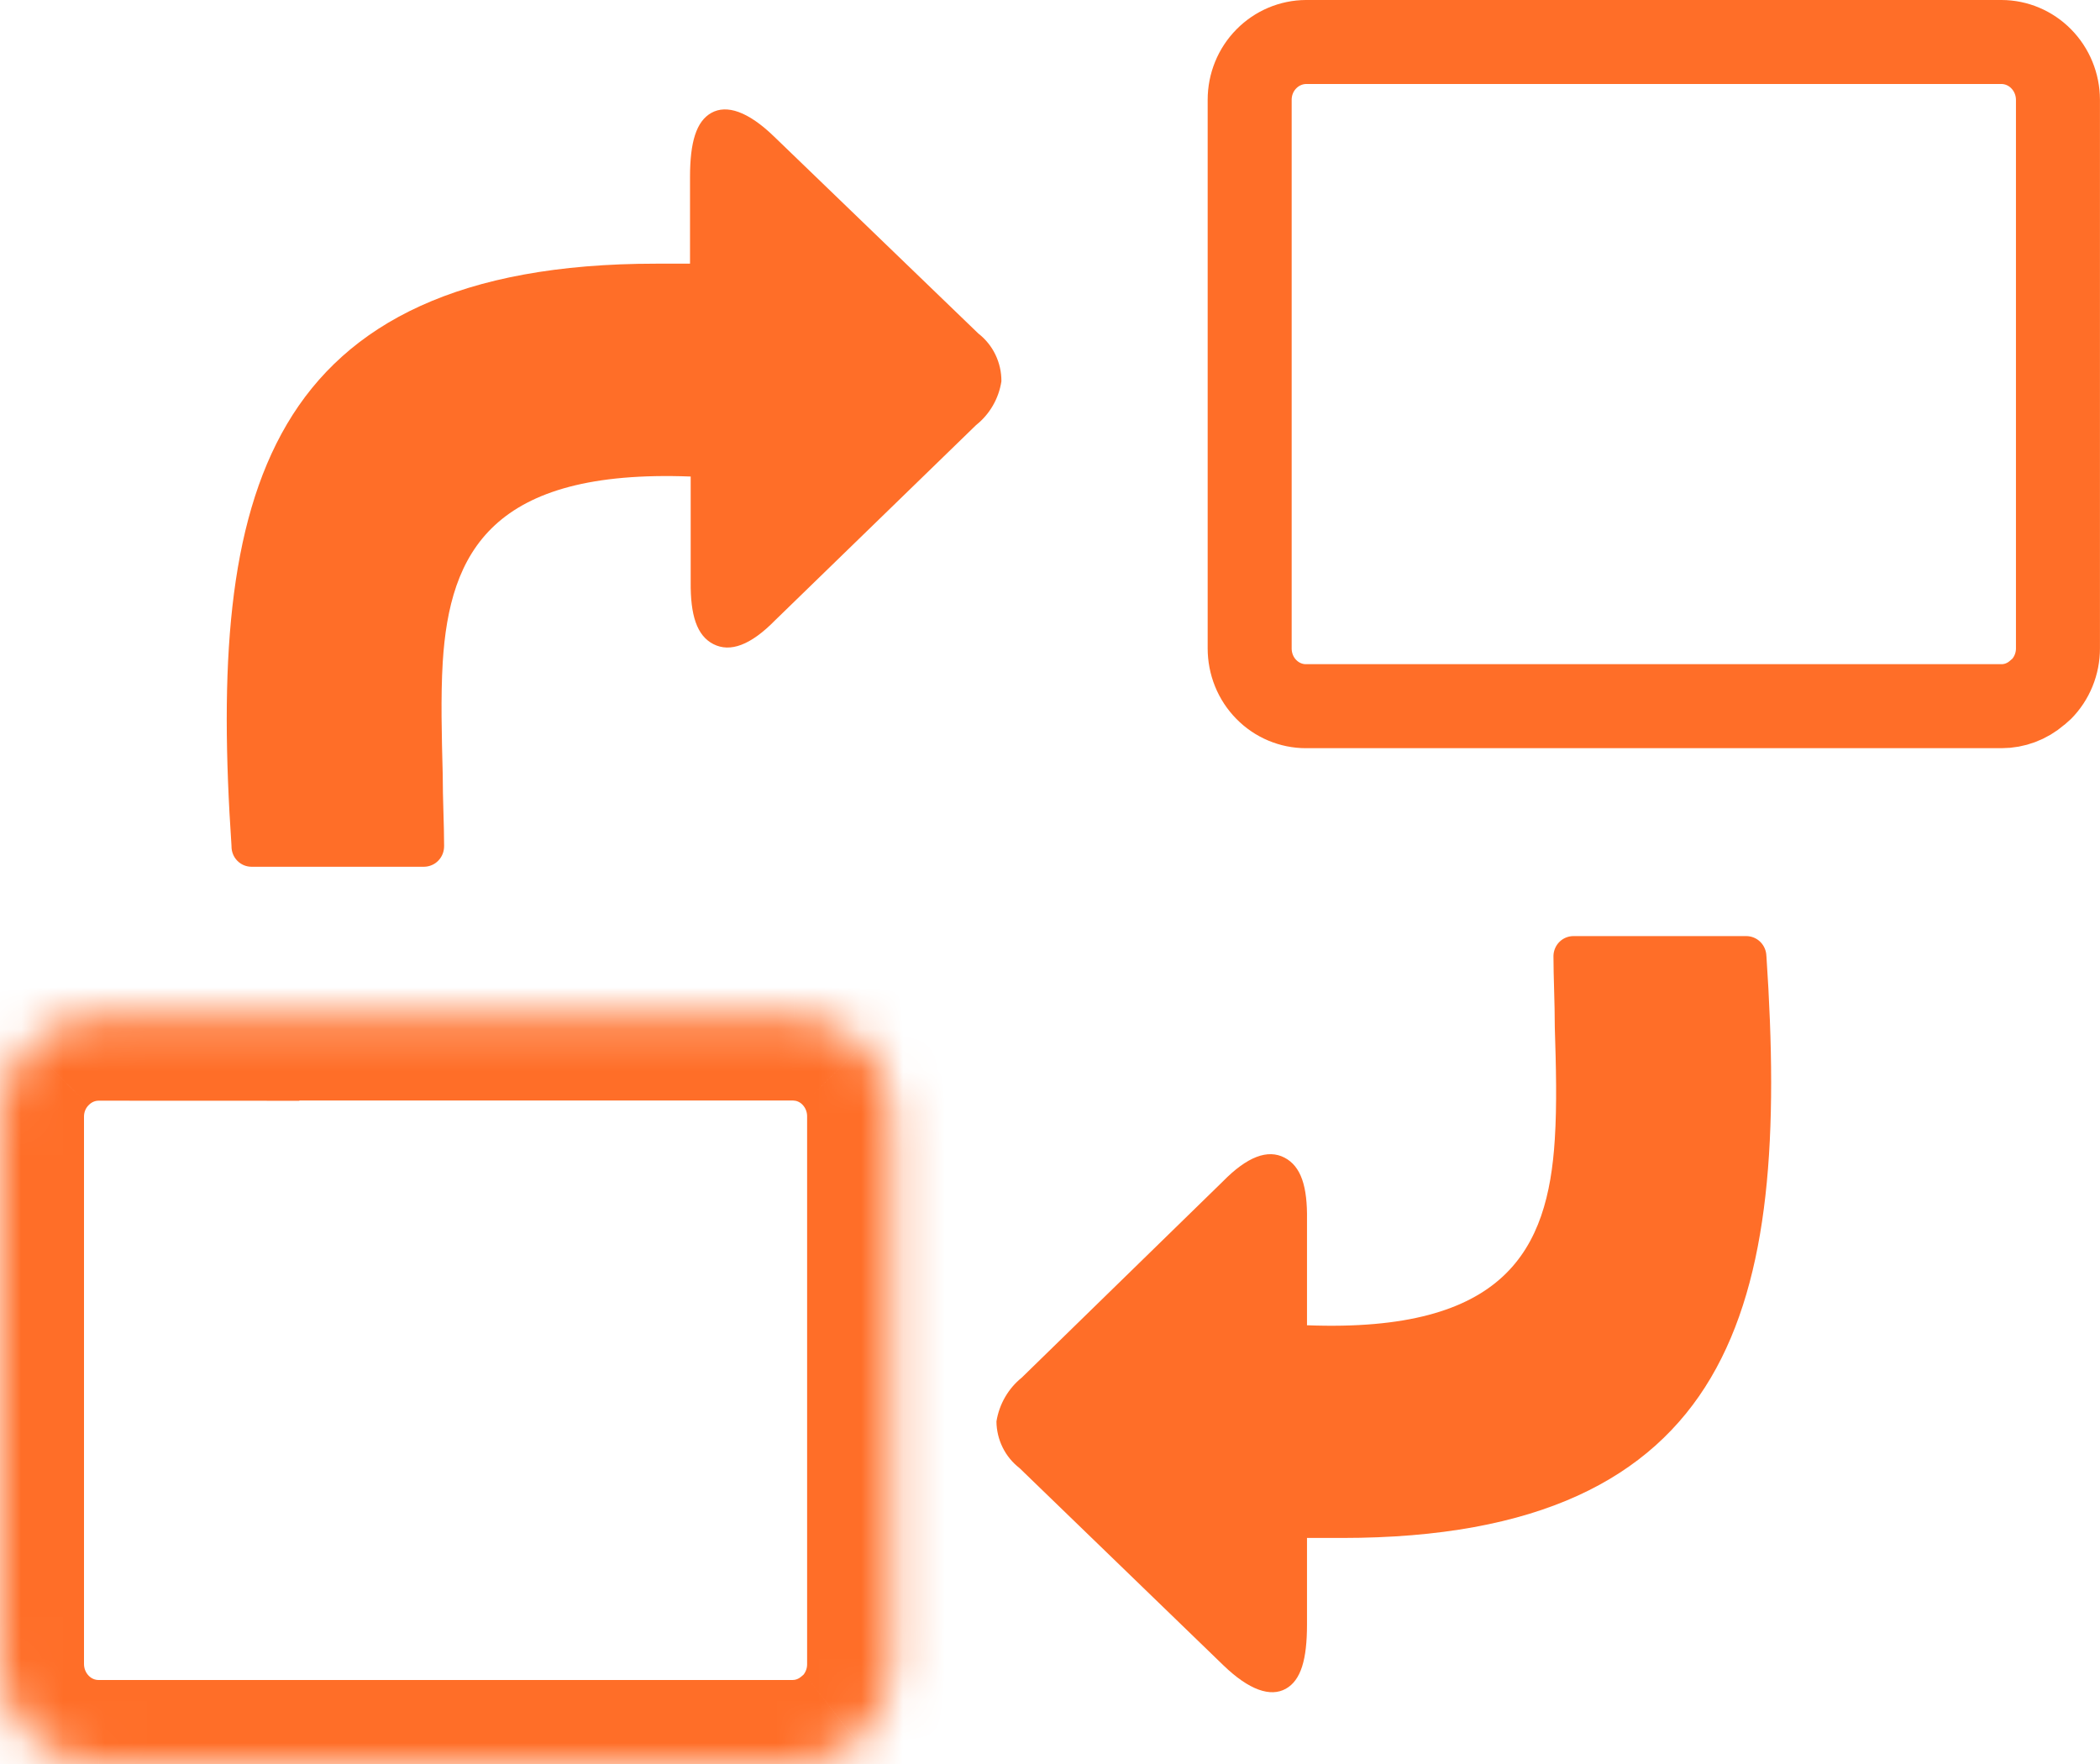
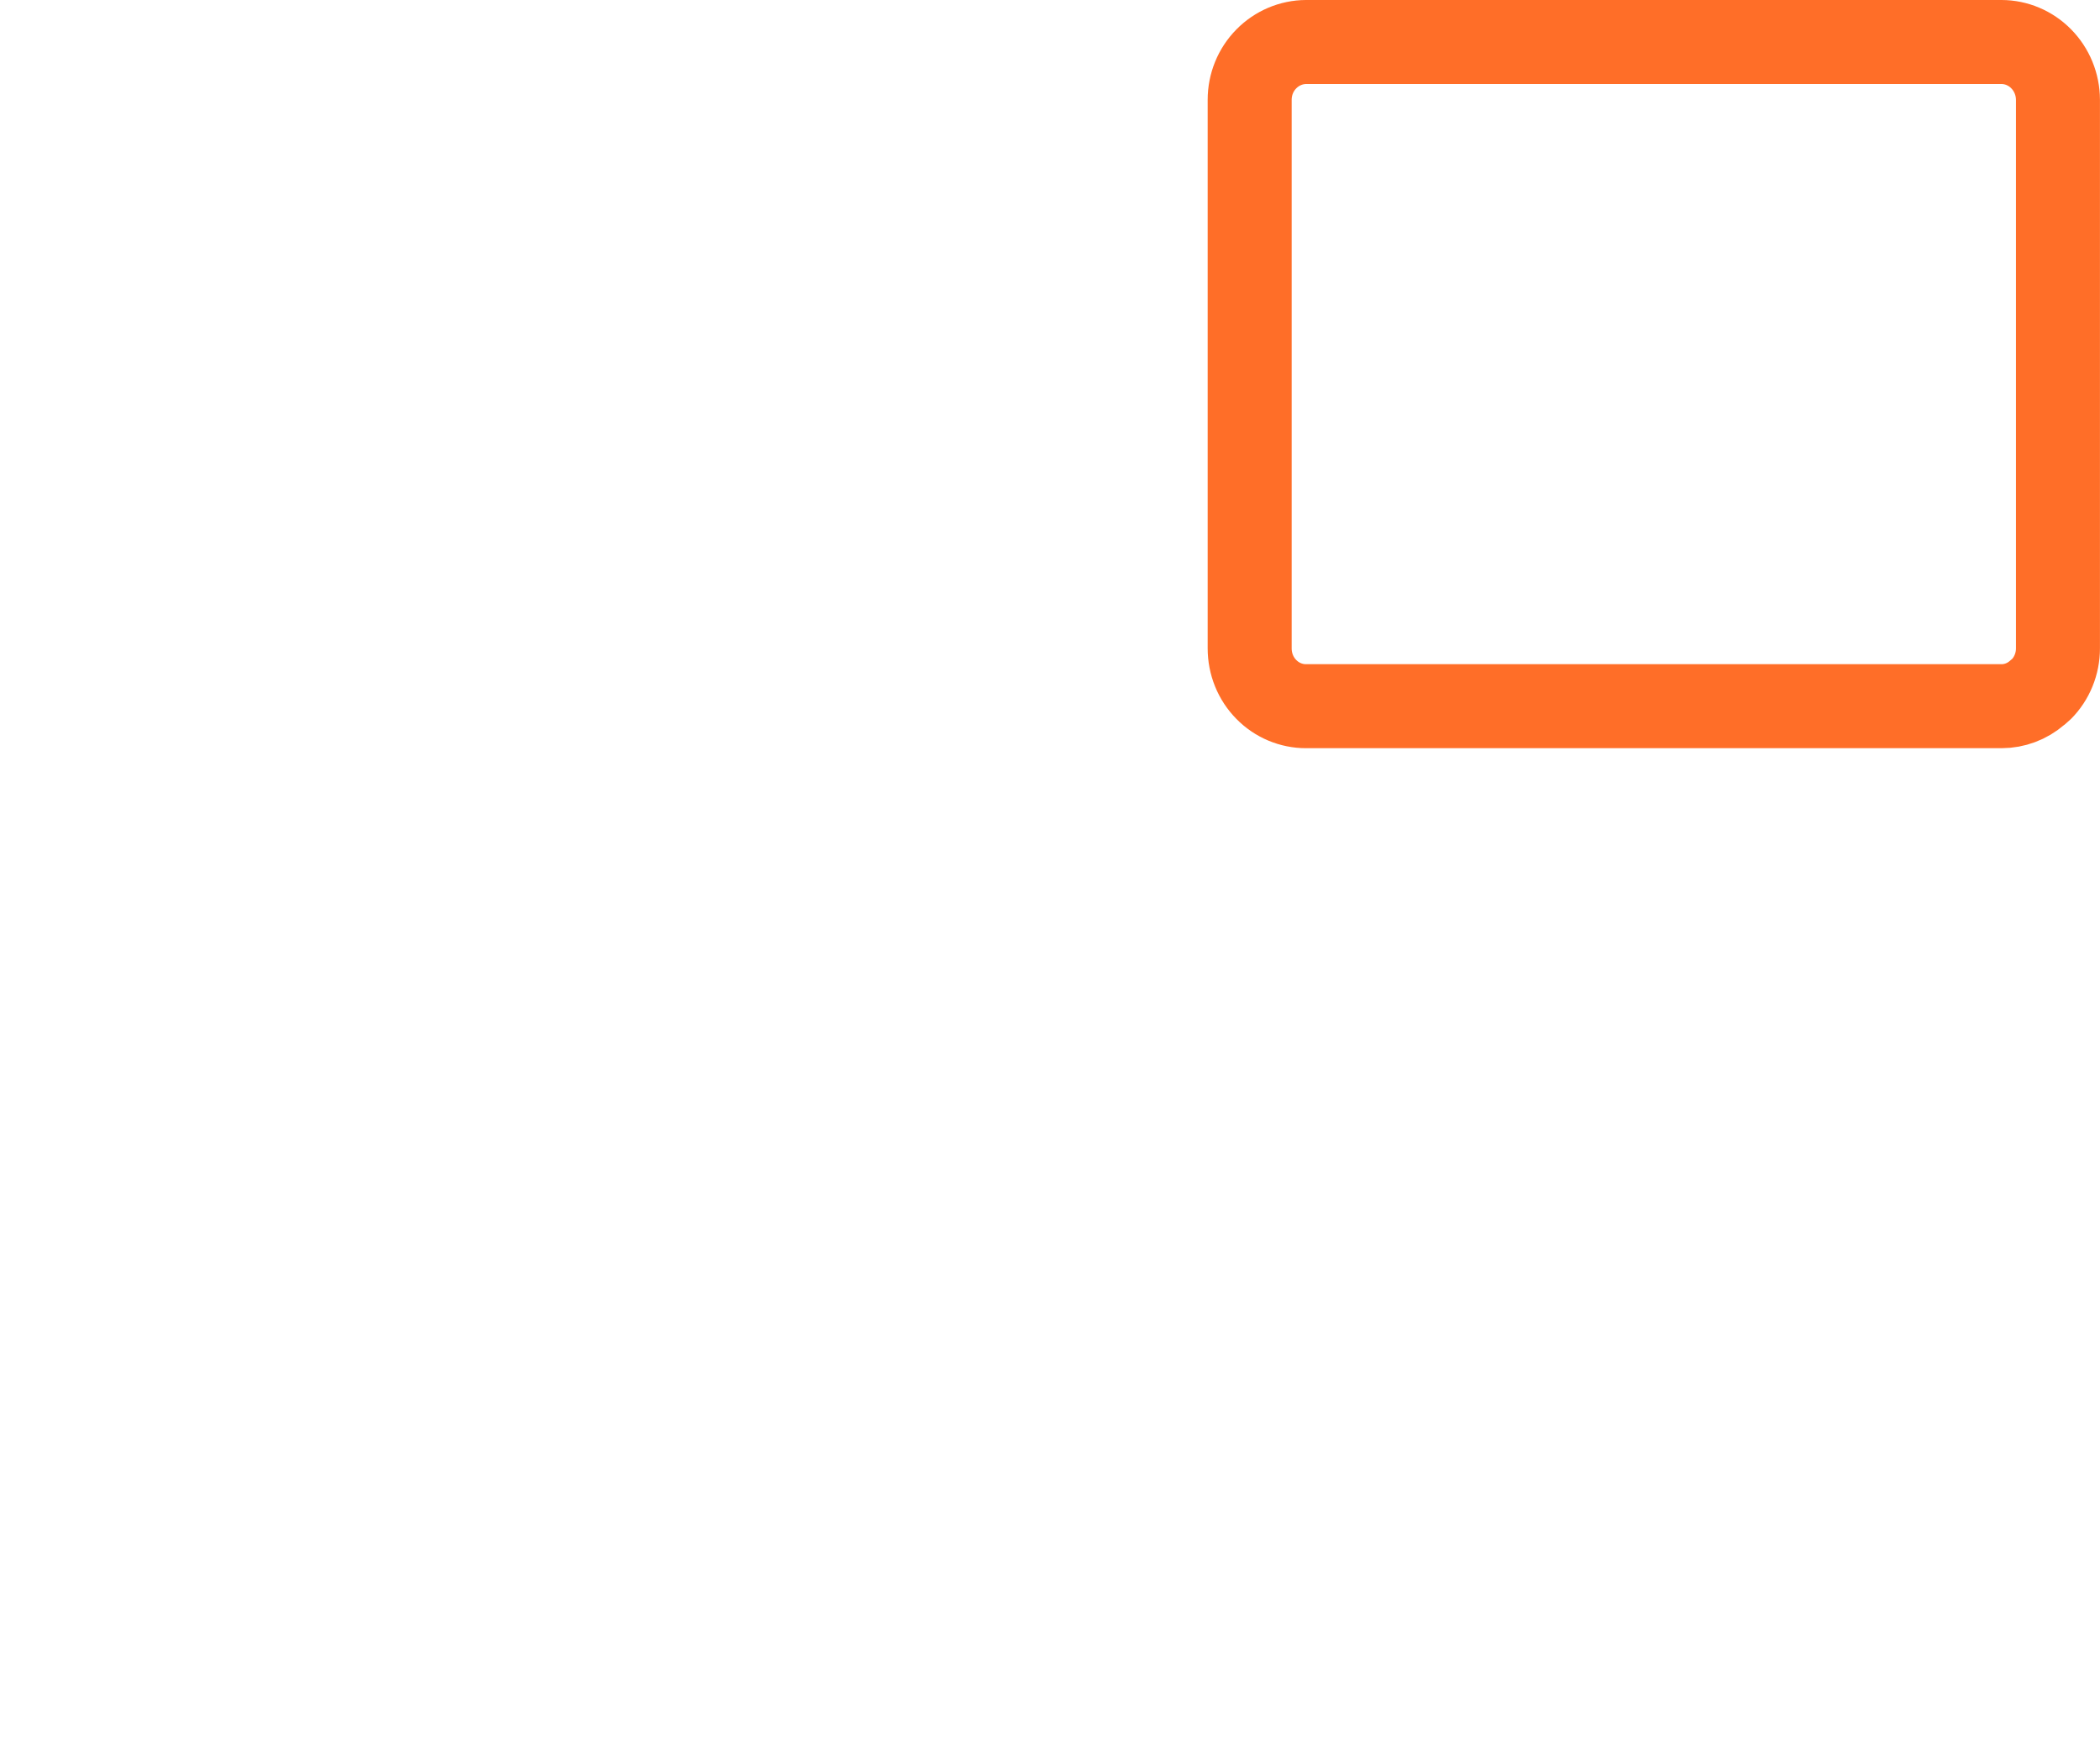
<svg xmlns="http://www.w3.org/2000/svg" width="50" height="42" viewBox="0 0 50 42" fill="none">
-   <path d="M5.512 20.142C5.227 15.923 5.414 12.502 6.834 10.095C8.254 7.689 10.956 6.278 15.615 6.278H16.429V4.214C16.429 3.389 16.576 2.889 16.938 2.687C17.3 2.485 17.809 2.65 18.427 3.248L23.294 7.941C23.466 8.075 23.606 8.247 23.701 8.445C23.796 8.643 23.845 8.86 23.843 9.08C23.779 9.492 23.564 9.863 23.241 10.12L18.456 14.768C17.874 15.362 17.386 15.54 16.987 15.337C16.588 15.135 16.437 14.64 16.445 13.855V11.346C11.721 11.165 10.704 13.142 10.541 15.771C10.492 16.596 10.517 17.517 10.541 18.437C10.541 19.031 10.574 19.63 10.574 20.137C10.575 20.202 10.564 20.266 10.541 20.327C10.518 20.387 10.483 20.442 10.439 20.488C10.395 20.535 10.342 20.572 10.283 20.597C10.224 20.623 10.161 20.636 10.098 20.637H5.988C5.862 20.637 5.74 20.586 5.651 20.495C5.562 20.405 5.512 20.282 5.512 20.154V20.142ZM42.057 22.754C42.342 26.976 42.154 30.398 40.734 32.804C39.314 35.211 36.616 36.618 31.953 36.618H31.119V38.682C31.119 39.507 30.977 40.007 30.614 40.209C30.252 40.411 29.744 40.246 29.125 39.647L24.275 34.955C24.106 34.824 23.968 34.657 23.873 34.464C23.778 34.272 23.727 34.06 23.725 33.844C23.791 33.432 24.006 33.06 24.328 32.8L29.113 28.132C29.695 27.538 30.183 27.356 30.582 27.562C30.981 27.769 31.131 28.256 31.119 29.044V31.554C35.843 31.735 36.856 29.758 37.019 27.125C37.072 26.299 37.048 25.383 37.019 24.459C37.019 23.869 36.987 23.266 36.987 22.758C36.99 22.632 37.042 22.511 37.132 22.423C37.222 22.335 37.342 22.287 37.467 22.288H41.577C41.703 22.288 41.825 22.338 41.915 22.429C42.005 22.519 42.056 22.642 42.057 22.771V22.754Z" fill="#FF6E28" />
  <mask id="path-2-inside-1_593_19" fill="white">
-     <path d="M18.905 24.203H2.344L2.348 24.207C2.04 24.207 1.735 24.268 1.451 24.388C1.167 24.508 0.909 24.683 0.692 24.904C0.473 25.124 0.299 25.384 0.181 25.672C0.062 25.96 0 26.268 0 26.58V39.623C0.001 40.253 0.248 40.857 0.688 41.303C1.127 41.748 1.723 41.999 2.344 42H18.877C19.427 41.999 19.959 41.8 20.378 41.439C20.433 41.397 20.484 41.351 20.533 41.303C20.75 41.082 20.923 40.82 21.04 40.532C21.157 40.243 21.217 39.934 21.217 39.623V26.576C21.216 25.948 20.971 25.345 20.533 24.9C20.102 24.46 19.517 24.21 18.905 24.203Z" />
-   </mask>
-   <path d="M2.344 24.203V22.203H-2.436L0.92 25.607L2.344 24.203ZM18.905 24.203L18.928 22.203L18.917 22.203H18.905V24.203ZM20.533 24.9L19.105 26.3L19.107 26.303L20.533 24.9ZM21.217 26.576L23.217 26.576L23.217 26.576L21.217 26.576ZM21.217 39.623L19.217 39.623L19.217 39.627L21.217 39.623ZM21.04 40.532L19.187 39.778L19.187 39.778L21.04 40.532ZM20.533 41.303L21.949 42.715L21.958 42.706L20.533 41.303ZM20.378 41.439L19.156 39.855L19.114 39.888L19.073 39.923L20.378 41.439ZM18.877 42L18.877 44L18.881 44L18.877 42ZM2.344 42L2.34 44H2.344V42ZM0.688 41.303L2.112 39.898L2.112 39.898L0.688 41.303ZM0 39.623L-2 39.623L-2 39.626L0 39.623ZM0 26.58L-2 26.577V26.58H0ZM0.181 25.672L-1.668 24.909L0.181 25.672ZM0.692 24.904L2.107 26.317L2.113 26.311L2.119 26.305L0.692 24.904ZM1.451 24.388L0.675 22.545L1.451 24.388ZM2.348 24.207L2.347 26.207L7.13 26.209L3.772 22.803L2.348 24.207ZM2.344 26.203H18.905V22.203H2.344V26.203ZM18.883 26.203C18.961 26.204 19.041 26.235 19.105 26.3L21.961 23.5C21.162 22.685 20.073 22.216 18.928 22.203L18.883 26.203ZM19.107 26.303C19.174 26.371 19.217 26.469 19.217 26.577L23.217 26.576C23.216 25.427 22.767 24.319 21.959 23.498L19.107 26.303ZM19.217 26.576V39.623H23.217V26.576H19.217ZM19.217 39.627C19.217 39.679 19.207 39.731 19.187 39.778L22.892 41.286C23.108 40.756 23.218 40.19 23.217 39.618L19.217 39.627ZM19.187 39.778C19.168 39.825 19.141 39.866 19.108 39.899L21.958 42.706C22.36 42.298 22.677 41.815 22.892 41.285L19.187 39.778ZM19.117 39.89C19.129 39.878 19.142 39.866 19.156 39.855L21.601 43.022C21.723 42.927 21.84 42.824 21.949 42.715L19.117 39.89ZM19.073 39.923C19.013 39.975 18.942 40 18.872 40L18.881 44C19.912 43.998 20.905 43.625 21.684 42.954L19.073 39.923ZM18.877 40H2.344V44H18.877V40ZM2.347 40C2.264 40 2.179 39.967 2.112 39.898L-0.737 42.707C0.075 43.529 1.181 43.998 2.34 44L2.347 40ZM2.112 39.898C2.044 39.829 2 39.729 2 39.619L-2 39.626C-1.998 40.776 -1.547 41.885 -0.737 42.707L2.112 39.898ZM2 39.623V26.58H-2V39.623H2ZM2 26.583C2 26.532 2.01 26.481 2.029 26.435L-1.668 24.909C-1.887 25.438 -1.999 26.005 -2 26.577L2 26.583ZM2.029 26.435C2.048 26.389 2.075 26.349 2.107 26.317L-0.724 23.492C-1.129 23.898 -1.45 24.38 -1.668 24.909L2.029 26.435ZM2.119 26.305C2.152 26.272 2.189 26.248 2.228 26.231L0.675 22.545C0.145 22.768 -0.334 23.094 -0.735 23.503L2.119 26.305ZM2.228 26.231C2.266 26.215 2.307 26.207 2.347 26.207L2.349 22.207C1.774 22.207 1.205 22.322 0.675 22.545L2.228 26.231ZM3.772 22.803L3.768 22.799L0.92 25.607L0.924 25.611L3.772 22.803Z" fill="#FF6E28" mask="url(#path-2-inside-1_593_19)" />
+     </mask>
  <path d="M48.999 15.436V15.437C48.999 15.619 48.964 15.799 48.895 15.967C48.827 16.134 48.727 16.285 48.602 16.411C48.584 16.429 48.565 16.445 48.546 16.461L48.523 16.478L48.502 16.496C48.264 16.702 47.964 16.814 47.656 16.814H47.655H31.094C30.919 16.814 30.747 16.779 30.585 16.711C30.423 16.643 30.276 16.543 30.151 16.416C30.025 16.288 29.925 16.137 29.857 15.969C29.789 15.801 29.754 15.62 29.754 15.438V15.436L29.754 2.377L29.754 2.376C29.754 2.195 29.789 2.015 29.857 1.848C29.925 1.681 30.025 1.53 30.149 1.404L30.151 1.402C30.404 1.145 30.744 1.002 31.096 1H47.654C48.006 1.001 48.346 1.143 48.599 1.4C48.853 1.657 48.998 2.008 48.999 2.378C48.999 2.378 48.999 2.379 48.999 2.379L48.999 15.436Z" stroke="#FF6E28" stroke-width="2" />
</svg>